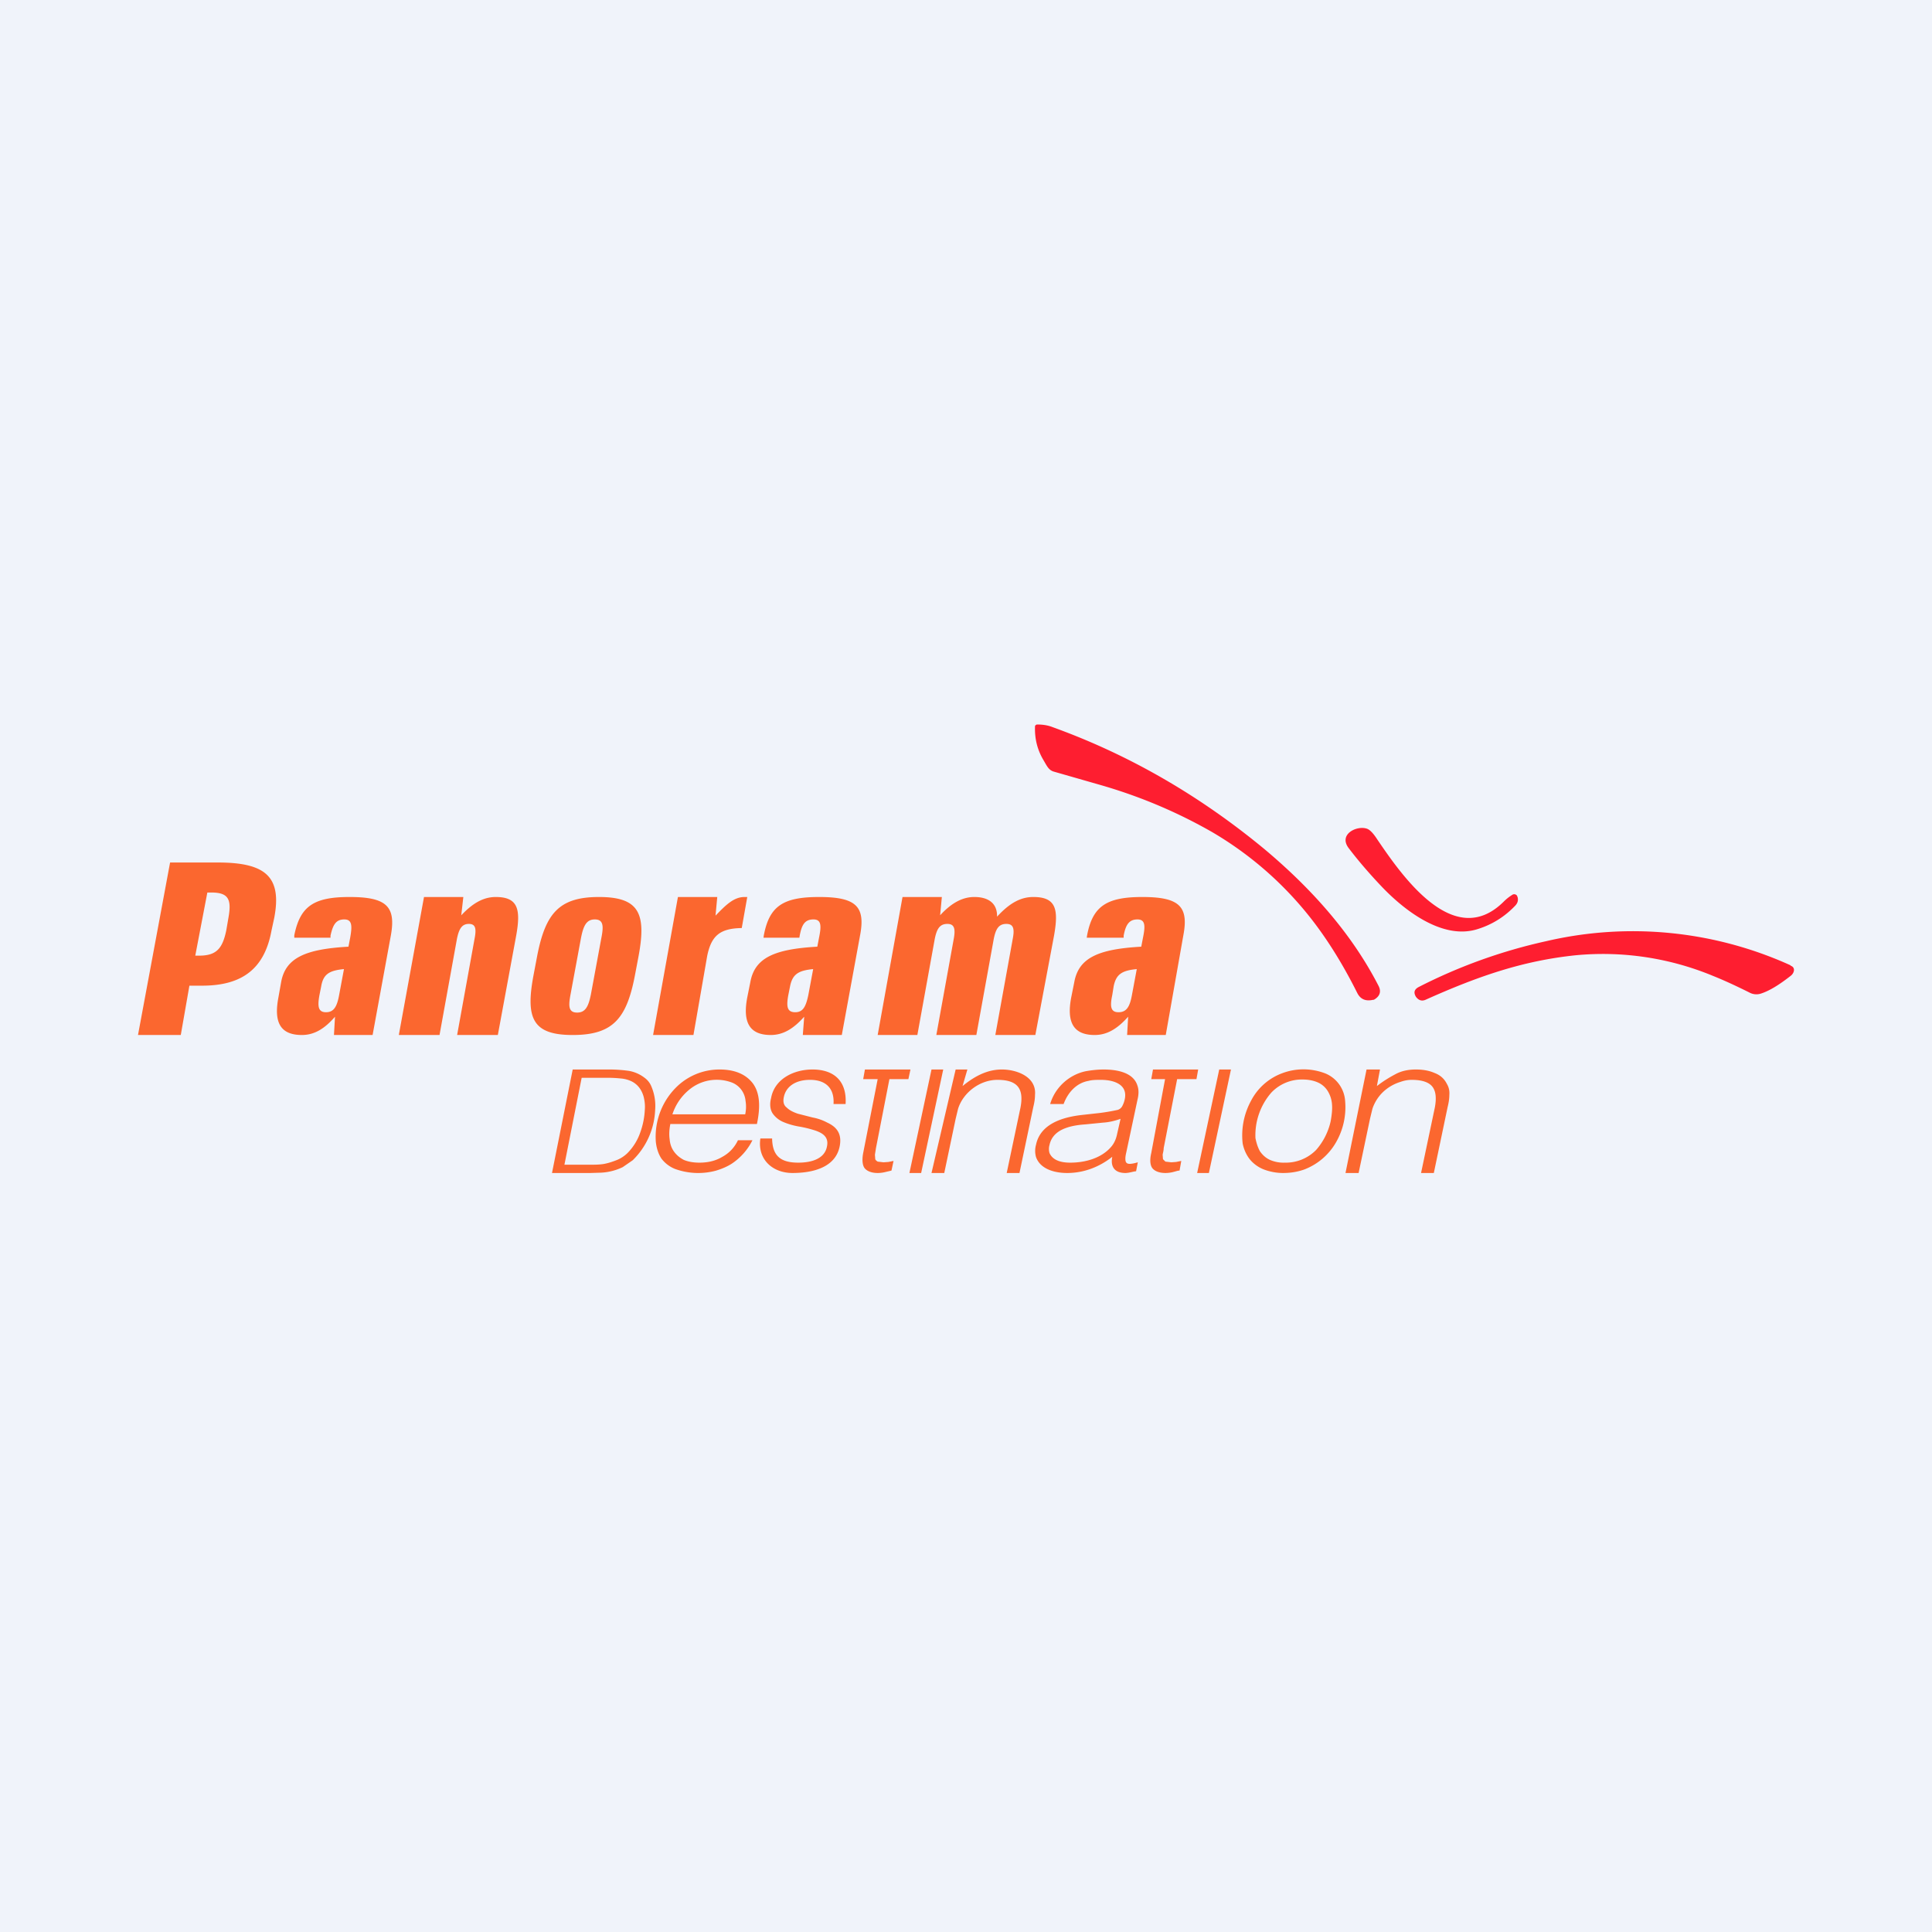
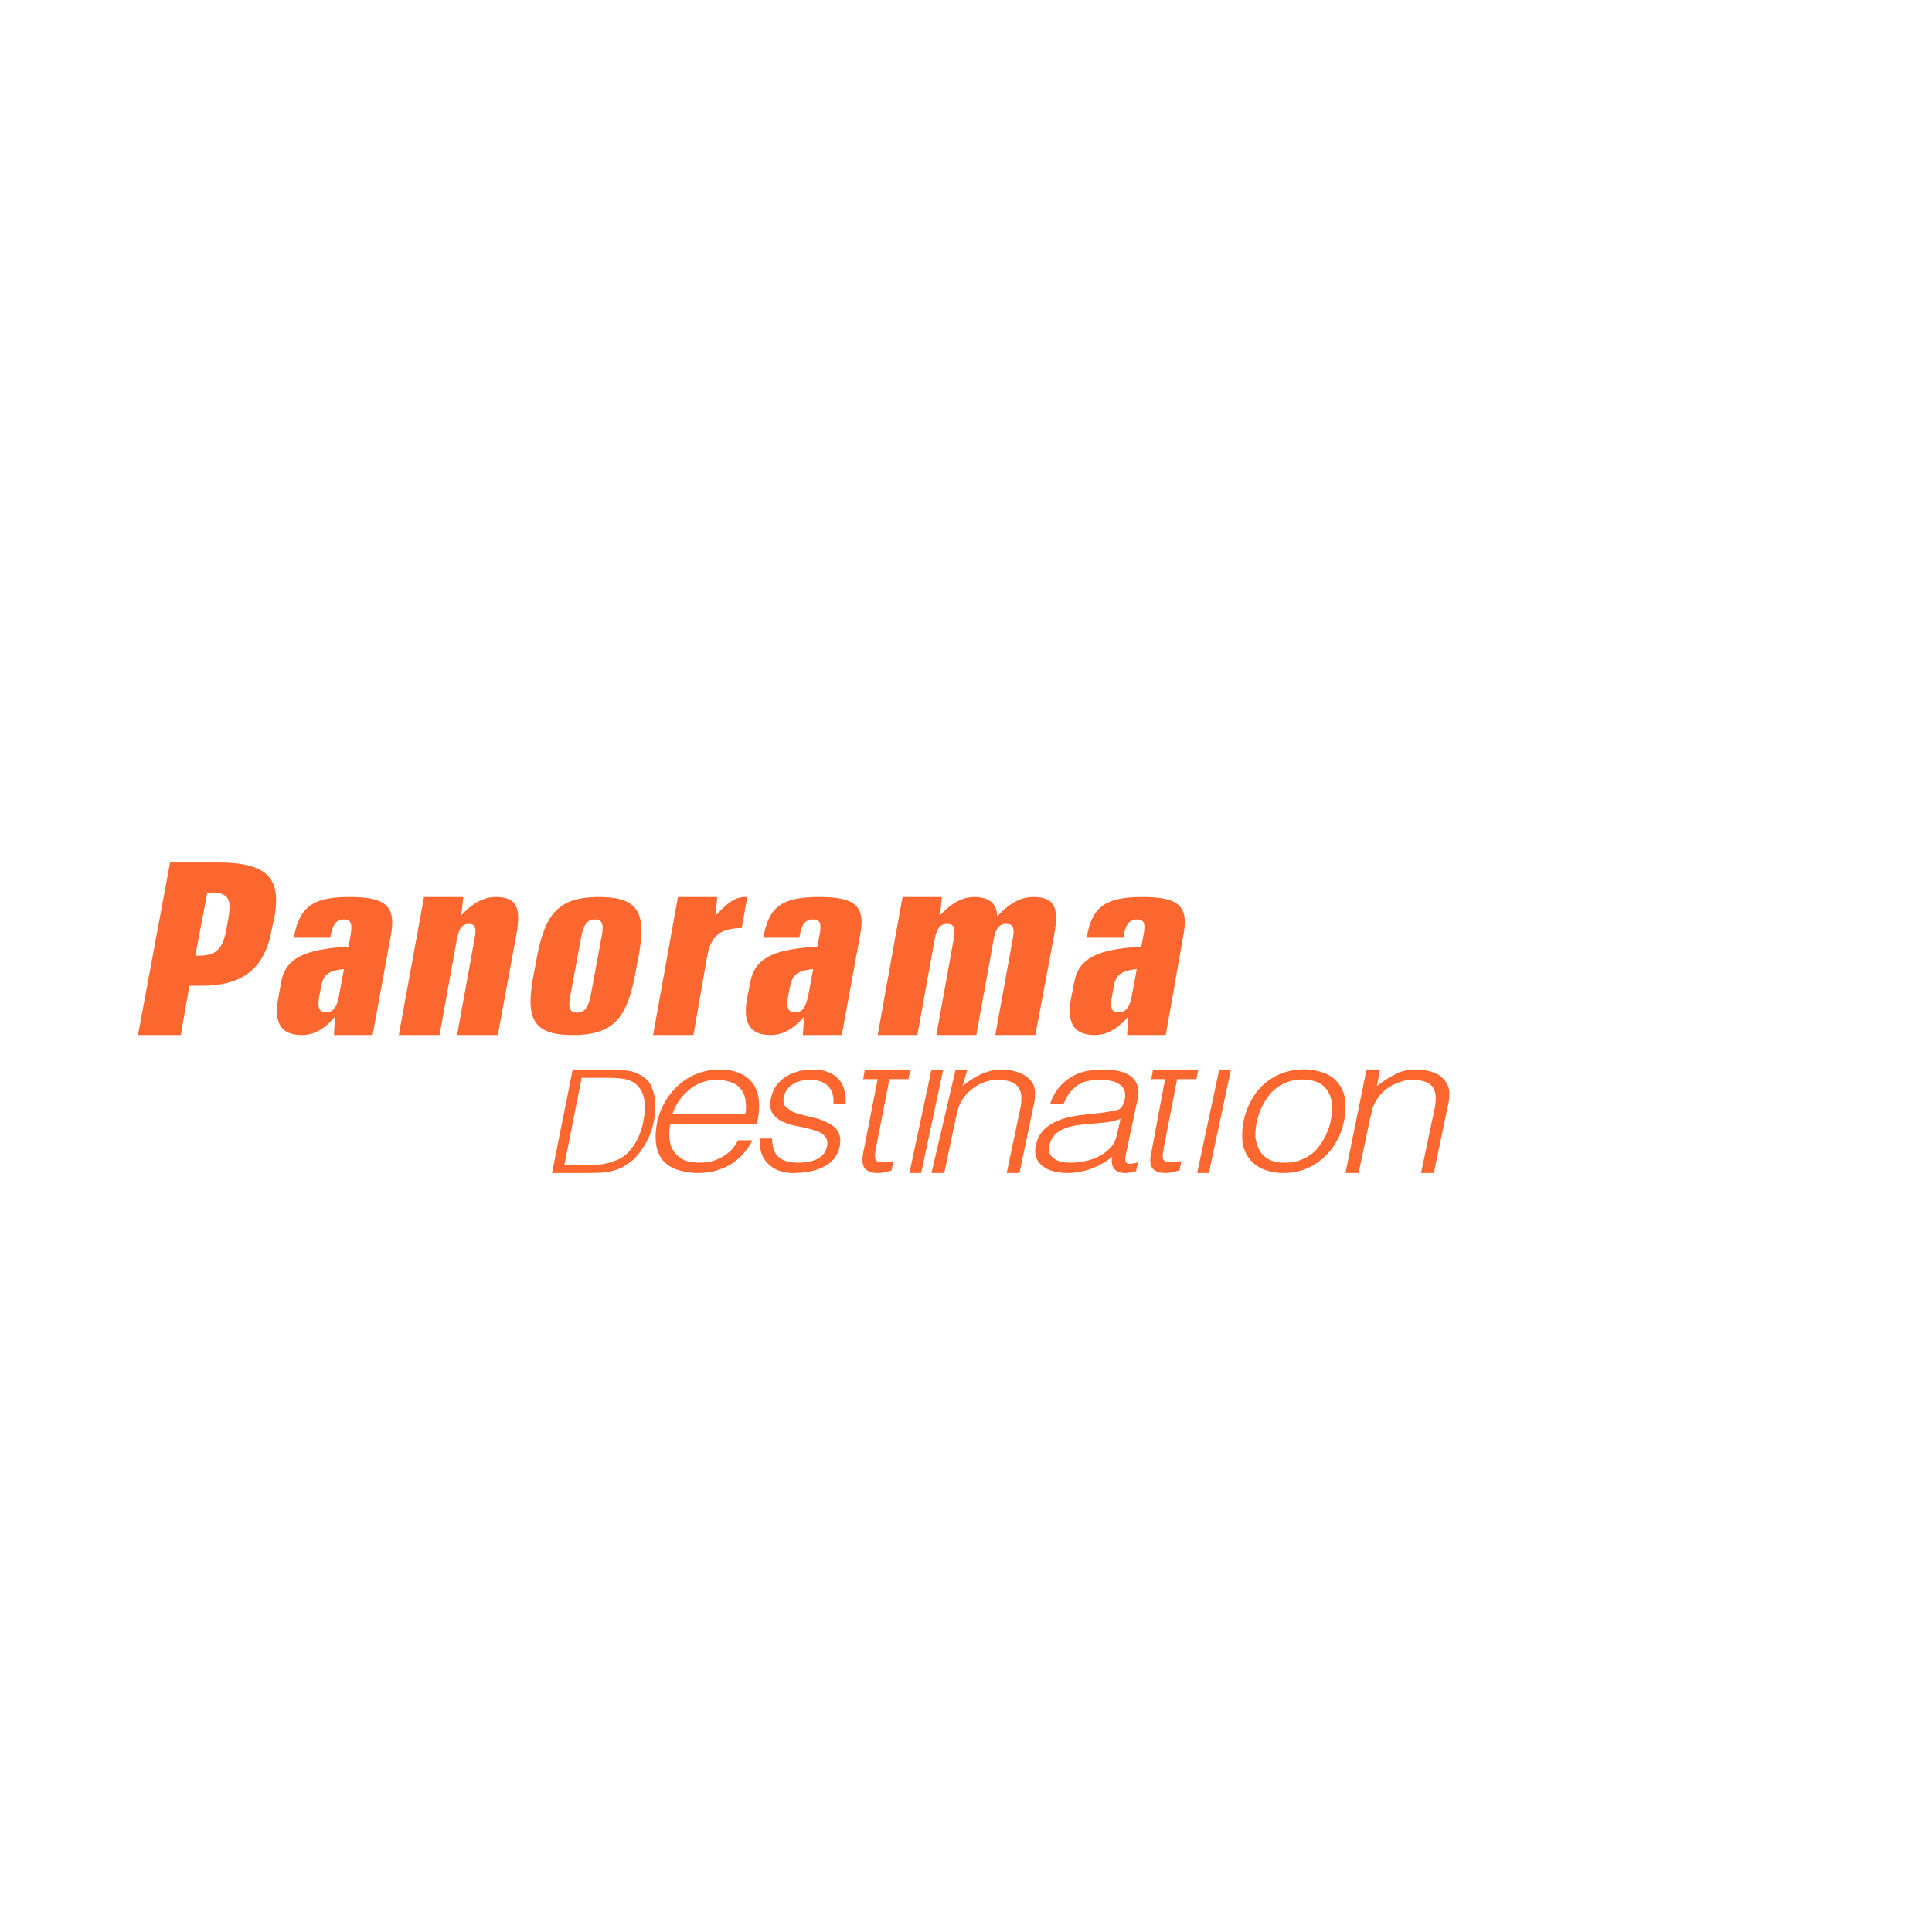
<svg xmlns="http://www.w3.org/2000/svg" width="56" height="56" viewBox="0 0 56 56">
-   <path fill="#F0F3FA" d="M0 0h56v56H0z" />
-   <path d="M36.66 24.62c1.31 1.1 2.5 2.4 3.3 3.96.08.16.04.3-.14.4h-.02c-.22.05-.37-.02-.46-.2-.45-.9-.93-1.65-1.43-2.27a10.16 10.16 0 0 0-2.79-2.4c-1-.57-2.06-1.02-3.2-1.35l-1.36-.39c-.16-.04-.21-.16-.31-.33-.18-.3-.26-.62-.25-.97 0-.02 0-.04.02-.05a.06.06 0 0 1 .04-.02c.16 0 .31.02.46.08 2.24.81 4.28 2 6.14 3.54ZM43.58 26.14c.09-.09.17-.15.25-.2a.1.1 0 0 1 .14.02l.02.05c.02.09 0 .16-.06.23-.31.33-.68.56-1.1.69-1 .32-2.1-.52-2.77-1.22-.4-.42-.72-.8-.97-1.13-.3-.4.24-.66.53-.56.09.03.19.14.3.31.72 1.06 2.22 3.23 3.66 1.81ZM51.9 27.99c.15.05.11.21.01.29-.33.26-.62.44-.87.52a.42.42 0 0 1-.33-.03c-.4-.2-.75-.36-1.05-.48a8.33 8.33 0 0 0-4-.6c-1.52.16-2.8.6-4.32 1.28-.12.06-.22.03-.3-.08-.07-.12-.05-.21.08-.28a15.36 15.36 0 0 1 3.7-1.33 11.06 11.06 0 0 1 7.08.7Z" fill="#FE1E30" />
  <path d="M28.9 26.57c.36-.39.68-.57 1.05-.57.66 0 .74.35.6 1.13L30.01 30h-1.16l.5-2.76c.06-.3.04-.46-.18-.46s-.31.14-.37.46L28.3 30h-1.16l.5-2.76c.06-.31.03-.46-.18-.46-.22 0-.31.14-.37.46L26.59 30h-1.15l.72-4h1.14l-.05.53c.33-.36.65-.53.99-.53.43 0 .67.2.66.57ZM24.93 27.11 24.4 30h-1.13l.04-.53c-.32.36-.62.53-.97.53-.61 0-.82-.36-.68-1.09l.09-.45c.13-.7.7-.95 1.94-1.02l.05-.26c.07-.34.07-.53-.16-.53-.25 0-.34.15-.4.47l-.01.06h-1.04l.01-.07c.16-.84.55-1.11 1.6-1.11 1.07 0 1.35.27 1.19 1.11Zm-1.36.98c-.43.04-.6.15-.67.5l-.05.25c-.06.33-.04.5.2.5.23 0 .31-.17.38-.5l.14-.75ZM34.3 27.11 33.79 30h-1.12l.03-.53c-.32.36-.62.53-.97.53-.61 0-.82-.36-.68-1.09l.09-.45c.13-.7.7-.95 1.94-1.02l.05-.26c.07-.34.07-.53-.16-.53-.24 0-.34.15-.4.47v.06H31.5l.01-.07c.16-.84.56-1.11 1.6-1.11 1.07 0 1.35.27 1.19 1.11Zm-1.35.98c-.43.04-.6.15-.67.5l-.04.25c-.07.33-.05.5.18.5.24 0 .33-.17.39-.5l.14-.75ZM21.66 26l-.16.9c-.64.01-.88.23-1 .8L20.1 30h-1.17l.72-4h1.14l-.05.54c.3-.31.53-.54.84-.54h.09ZM17.43 27.19c.07-.35.06-.54-.19-.54-.24 0-.33.18-.4.54l-.3 1.62c-.07.36-.06.54.19.54.24 0 .33-.18.4-.54l.3-1.62Zm1.08.52-.11.58c-.24 1.24-.64 1.71-1.8 1.71-1.15 0-1.37-.47-1.14-1.71l.11-.58c.24-1.24.64-1.71 1.79-1.71 1.16 0 1.38.47 1.15 1.71ZM14.96 27.13 14.43 30h-1.18l.5-2.76c.06-.3.05-.46-.16-.46-.2 0-.29.14-.35.46l-.5 2.76h-1.18l.73-4h1.14l-.06.53c.34-.36.65-.53 1-.53.65 0 .73.36.59 1.13ZM11.33 27.11 10.8 30H9.68l.03-.53c-.31.36-.61.53-.96.53-.62 0-.82-.36-.68-1.09l.08-.45c.13-.7.71-.95 1.95-1.02l.05-.26c.06-.34.06-.53-.17-.53-.24 0-.33.15-.4.47v.06H8.53v-.07c.17-.84.56-1.11 1.6-1.11 1.07 0 1.35.27 1.2 1.11Zm-1.36.98c-.43.04-.6.15-.66.5l-.05.25c-.06.33-.04.5.19.5s.32-.17.38-.5l.14-.75ZM4.93 25h1.38c1.36 0 1.87.39 1.64 1.6l-.08.37c-.2 1.1-.84 1.6-2.01 1.6h-.37L5.24 30H4l.93-5Zm1.08.87-.35 1.83h.11c.5 0 .68-.2.79-.74l.06-.35c.1-.55 0-.74-.5-.74h-.11ZM39.37 34H39l.61-3H40l-.09.48c.18-.14.36-.25.53-.34.18-.1.38-.14.6-.14.2 0 .38.03.54.1.16.06.28.16.36.32.06.1.08.21.07.32 0 .11-.02.23-.05.35l-.4 1.91h-.37l.4-1.9c.05-.27.03-.47-.07-.6s-.3-.2-.6-.2c-.11 0-.22.02-.33.06a1.28 1.28 0 0 0-.51.3 1.2 1.2 0 0 0-.3.48l-.07.29-.33 1.57ZM37.19 34c-.2 0-.39-.04-.55-.1a1 1 0 0 1-.4-.28c-.1-.12-.18-.28-.22-.47a2.1 2.1 0 0 1 .24-1.24 1.67 1.67 0 0 1 .9-.8 1.75 1.75 0 0 1 1.27.01.93.93 0 0 1 .56.8 2.04 2.04 0 0 1-.27 1.2 1.8 1.8 0 0 1-.92.78c-.2.07-.4.1-.61.1Zm1.38-1.5c.03-.17.05-.33.04-.47a.85.85 0 0 0-.11-.38.64.64 0 0 0-.27-.26c-.12-.06-.28-.1-.48-.1a1.22 1.22 0 0 0-.9.38 1.88 1.88 0 0 0-.46 1.32c.03.15.07.27.13.38.07.1.16.19.29.25a1 1 0 0 0 .44.08 1.23 1.23 0 0 0 .9-.37 1.88 1.88 0 0 0 .42-.83ZM32.48 32.43c-.17.06-.34.1-.51.11l-.5.05c-.3.02-.53.07-.72.17-.18.1-.29.24-.33.43a.42.42 0 0 0 0 .23c.1.23.37.28.6.28.42 0 .89-.12 1.18-.45.09-.1.15-.23.18-.38l.1-.44Zm-.6-.17a5.83 5.83 0 0 0 .52-.09.23.23 0 0 0 .14-.13.77.77 0 0 0 .06-.17c.1-.44-.32-.57-.69-.57-.13 0-.25 0-.36.03-.35.06-.6.34-.72.67h-.39c.14-.48.55-.85 1.03-.95.17-.03.34-.05.52-.05.35 0 .86.07.98.47.04.11.04.25 0 .41l-.33 1.55c-.03.13-.03.25.02.28.04.04.15.03.32-.02l-.05.26c-.06 0-.2.05-.31.05-.3 0-.44-.17-.38-.47-.38.3-.83.47-1.31.47-.34 0-.77-.1-.9-.46a.66.66 0 0 1 0-.36c.1-.48.54-.77 1.31-.86l.54-.06ZM27.37 34H27l.7-3h.34l-.14.48c.33-.27.7-.48 1.14-.48.43 0 1.01.21.96.74 0 .11-.02.23-.05.35l-.4 1.91h-.37l.4-1.9c.1-.53-.07-.8-.67-.8-.5 0-.99.36-1.14.84l-.07.29-.33 1.57ZM26.36 34l.64-3h.34l-.64 3h-.34ZM25.84 33.93l-.17.04a.93.93 0 0 1-.23.03c-.17 0-.3-.05-.37-.13s-.09-.24-.05-.45l.42-2.14h-.42l.05-.28h1.32l-.06.28h-.55l-.39 2-.03.19.01.13c.01.03.04.05.07.07l.17.02.14-.01.15-.03-.06.28ZM34.7 34l.64-3h.34l-.64 3h-.34ZM34.19 33.93c-.05 0-.1.02-.18.04a.93.93 0 0 1-.23.03c-.17 0-.3-.05-.37-.13s-.09-.24-.04-.45l.4-2.14h-.4l.05-.28h1.31l-.05.28h-.56l-.39 2c0 .07-.02.13-.03.19l.01.13.07.07.17.02.14-.01.15-.03-.05.28ZM22.38 33c.01.5.24.7.76.7.34 0 .76-.09.83-.47.06-.28-.13-.4-.4-.48a3.3 3.3 0 0 0-.43-.1c-.16-.03-.3-.07-.44-.13a.72.72 0 0 1-.3-.24c-.07-.1-.1-.26-.05-.45.1-.56.66-.83 1.2-.83.64 0 1 .35.96 1h-.35c.03-.46-.23-.7-.68-.7-.43 0-.7.2-.76.5-.03.14 0 .24.08.3.08.08.18.13.32.18l.43.11c.16.03.3.08.43.15.26.12.43.31.36.68-.12.63-.8.78-1.37.78-.58 0-1.02-.4-.93-1h.34ZM21.6 32.3c.03-.14.03-.27.01-.39a.63.63 0 0 0-.12-.32.62.62 0 0 0-.27-.21 1.25 1.25 0 0 0-1.26.22 1.53 1.53 0 0 0-.47.7h2.1Zm-2.17.28c-.03.15-.04.3-.02.44.01.13.05.25.12.35.07.1.16.18.29.25.12.05.27.08.45.08.25 0 .47-.05.67-.17.2-.11.35-.27.45-.48h.42a1.75 1.75 0 0 1-.6.68c-.14.09-.29.15-.45.2a1.97 1.97 0 0 1-1.2-.05.93.93 0 0 1-.39-.3c-.09-.14-.14-.3-.16-.48a2.02 2.02 0 0 1 .66-1.65 1.78 1.78 0 0 1 1.19-.45c.44 0 .76.14.96.4.2.27.23.66.12 1.18h-2.5ZM16 34l.6-3h1.11a4.16 4.16 0 0 1 .52.04 1.03 1.03 0 0 1 .44.19c.1.07.17.16.21.26a1.44 1.44 0 0 1 .11.68 2.16 2.16 0 0 1-.65 1.46l-.29.2a1.64 1.64 0 0 1-.62.16l-.32.01H16Zm.36-.24h.73c.14 0 .27 0 .4-.02.12-.02.25-.06.4-.12a.96.96 0 0 0 .3-.2 1.58 1.58 0 0 0 .37-.6 2.23 2.23 0 0 0 .13-.65c.01-.12 0-.22-.02-.32a.8.8 0 0 0-.11-.28.63.63 0 0 0-.24-.22.87.87 0 0 0-.33-.09 3.73 3.73 0 0 0-.4-.02h-.73l-.5 2.52Z" fill="#FB672F" />
</svg>